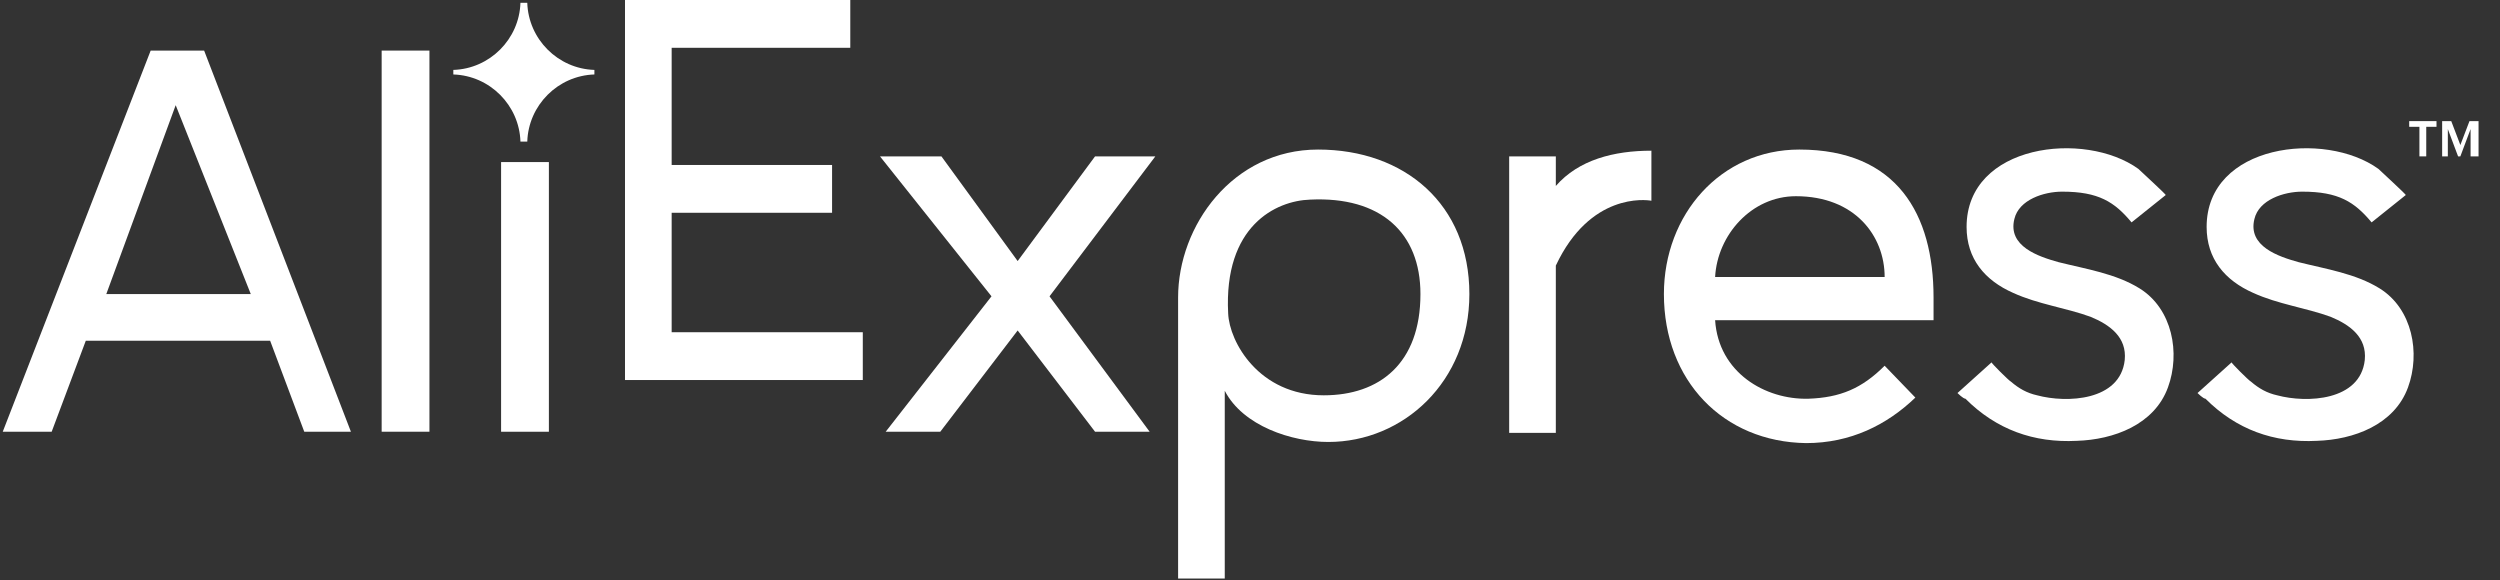
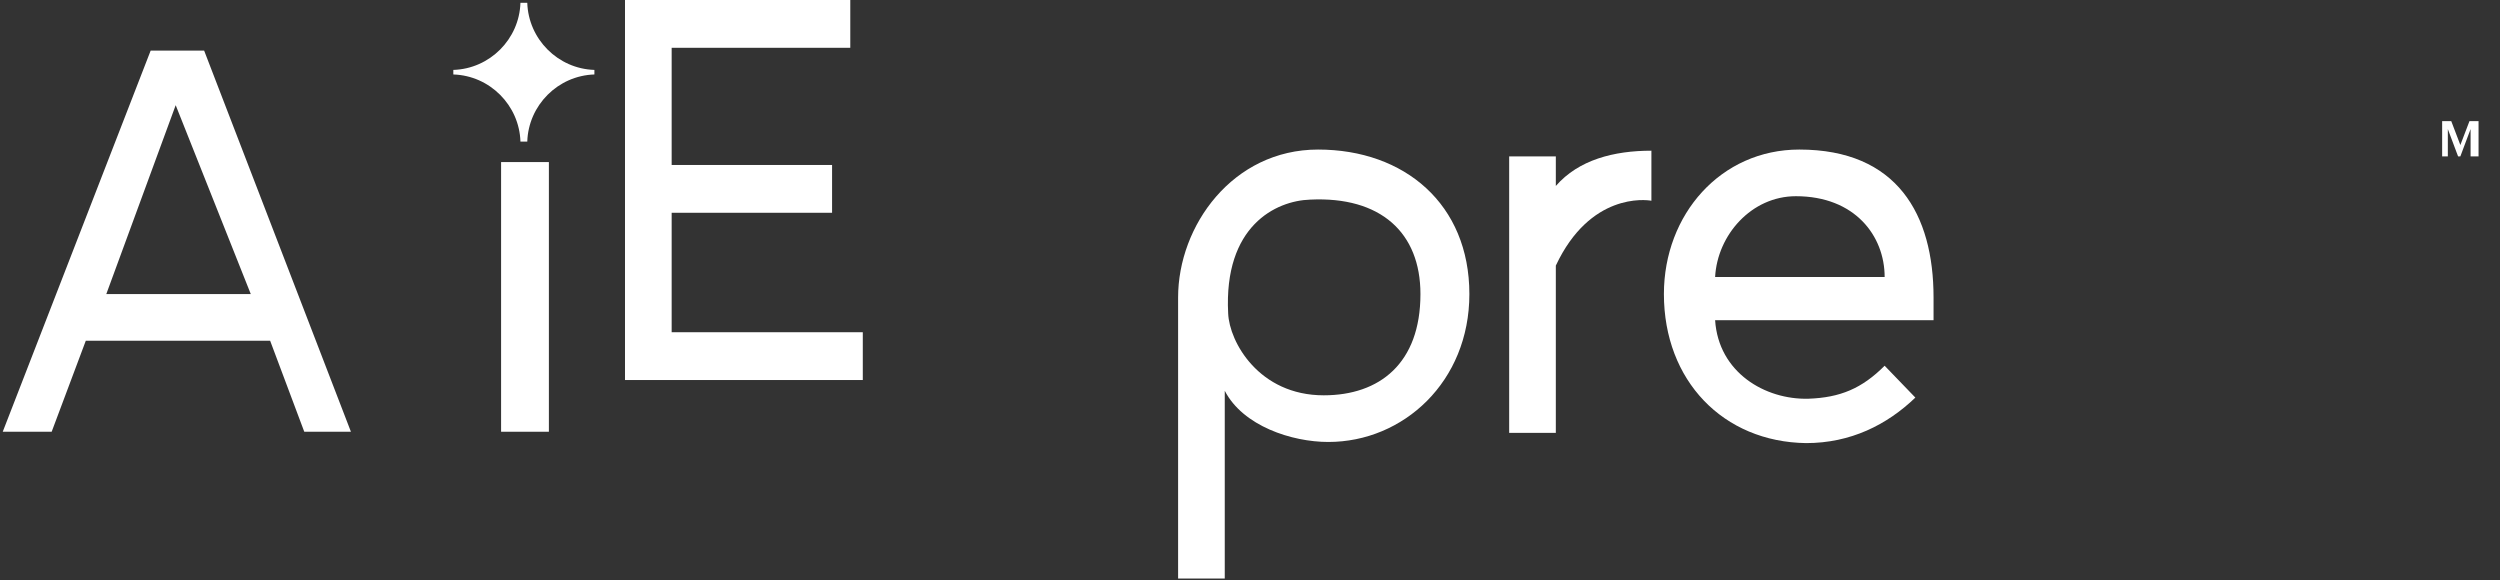
<svg xmlns="http://www.w3.org/2000/svg" width="112" height="26" viewBox="0 0 112 26" fill="none">
  <rect x="0" y="0" width="112" height="26" fill="#333333" stroke="none" />
  <path d="M28 17.076V0H38.093V2.141H30.09V7.391H37.277V9.532H30.09V14.884H38.653V17.025H28V17.076Z" fill="white" />
-   <path d="M49.058 19.341L45.591 14.805L42.125 19.341H39.679L44.419 13.275L39.424 7.006H42.176L45.591 11.695L49.058 7.006H51.759L47.019 13.275L51.504 19.341H49.058Z" fill="white" />
  <path d="M54.869 17.506V25.917H52.779V13.327C52.779 10.115 55.226 6.7 59.049 6.7C62.923 6.7 65.828 9.147 65.828 13.174C65.828 17.099 62.872 19.8 59.508 19.8C57.877 19.8 55.685 19.087 54.869 17.506ZM63.636 13.174C63.636 10.421 61.852 8.79 58.692 8.943C57.163 8.994 54.818 10.115 55.022 14.04C55.073 15.315 56.398 17.71 59.304 17.71C61.801 17.71 63.636 16.283 63.636 13.174Z" fill="white" />
  <path d="M67.611 19.341V7.006H69.701V8.331C70.721 7.159 72.301 6.751 73.983 6.751V8.994C73.728 8.943 71.23 8.637 69.701 11.899V19.392H67.611V19.341Z" fill="white" />
  <path d="M74.543 13.174C74.543 9.606 77.092 6.7 80.609 6.7C84.993 6.7 86.623 9.606 86.623 13.327V14.346H76.837C76.99 16.691 79.08 17.914 81.017 17.863C82.444 17.812 83.412 17.404 84.432 16.385L85.808 17.812C84.534 19.036 82.903 19.851 80.915 19.851C77.194 19.8 74.543 17.048 74.543 13.174ZM80.456 8.79C78.468 8.79 76.939 10.523 76.837 12.409H84.432C84.432 10.574 83.106 8.79 80.456 8.79Z" fill="white" />
-   <path d="M87.695 17.608L89.224 16.232C89.174 16.232 89.989 17.048 90.091 17.099C90.448 17.405 90.805 17.608 91.263 17.71C92.589 18.067 94.984 17.965 95.188 16.13C95.29 15.111 94.526 14.55 93.659 14.193C92.538 13.786 91.314 13.633 90.193 13.123C88.919 12.562 88.103 11.594 88.103 10.166C88.103 6.445 93.404 5.834 95.8 7.567C95.902 7.669 97.074 8.739 97.023 8.739L95.494 9.963C94.73 9.045 94.016 8.586 92.385 8.586C91.569 8.586 90.448 8.943 90.244 9.81C89.938 11.033 91.314 11.492 92.232 11.747C93.455 12.053 94.781 12.256 95.851 12.919C97.329 13.836 97.686 15.825 97.125 17.354C96.514 19.036 94.679 19.698 93.047 19.749C91.11 19.851 89.428 19.24 88.052 17.863C87.95 17.863 87.695 17.608 87.695 17.608Z" fill="white" />
-   <path d="M98.449 17.608L99.978 16.232C99.927 16.232 100.743 17.048 100.845 17.099C101.202 17.405 101.559 17.608 102.017 17.71C103.343 18.067 105.738 17.965 105.942 16.13C106.044 15.111 105.28 14.55 104.413 14.193C103.292 13.786 102.068 13.633 100.947 13.123C99.673 12.562 98.857 11.594 98.857 10.166C98.857 6.445 104.158 5.834 106.554 7.567C106.656 7.669 107.828 8.739 107.777 8.739L106.248 9.963C105.483 9.045 104.77 8.586 103.139 8.586C102.323 8.586 101.202 8.943 100.998 9.81C100.692 11.033 102.068 11.492 102.986 11.747C104.209 12.053 105.534 12.256 106.605 12.919C108.083 13.836 108.44 15.825 107.879 17.354C107.267 19.036 105.432 19.698 103.801 19.749C101.864 19.851 100.182 19.24 98.806 17.863C98.704 17.863 98.449 17.608 98.449 17.608Z" fill="white" />
-   <path d="M108.39 7.006V5.681H107.932V5.426H109.155V5.681H108.696V7.006H108.39Z" fill="white" />
  <path d="M110.682 7.006V5.783L110.224 7.006H110.122L109.663 5.783V7.006H109.408V5.426H109.816L110.224 6.497L110.632 5.426H111.039V7.006H110.682Z" fill="white" />
  <path d="M13.631 19.341L12.102 15.264H3.844L2.315 19.341H0.123L6.75 2.266H9.145L15.721 19.341H13.631ZM7.871 4.712L4.762 13.174H11.235L7.871 4.712Z" fill="white" />
-   <path d="M17.098 19.341V2.266H19.239V19.341H17.098Z" fill="white" />
  <path d="M22.449 19.342V7.261H24.59V19.342H22.449Z" fill="white" />
  <path d="M26.629 3.336C26.629 3.285 26.629 3.285 26.629 3.234C26.629 3.183 26.629 3.183 26.629 3.132C24.998 3.082 23.673 1.756 23.622 0.125C23.571 0.125 23.52 0.125 23.469 0.125C23.418 0.125 23.367 0.125 23.316 0.125C23.265 1.756 21.94 3.082 20.309 3.132C20.309 3.183 20.309 3.183 20.309 3.234C20.309 3.285 20.309 3.285 20.309 3.336C21.94 3.387 23.265 4.713 23.316 6.344C23.367 6.344 23.418 6.344 23.469 6.344C23.52 6.344 23.571 6.344 23.622 6.344C23.673 4.713 24.998 3.387 26.629 3.336Z" fill="white" />
</svg>